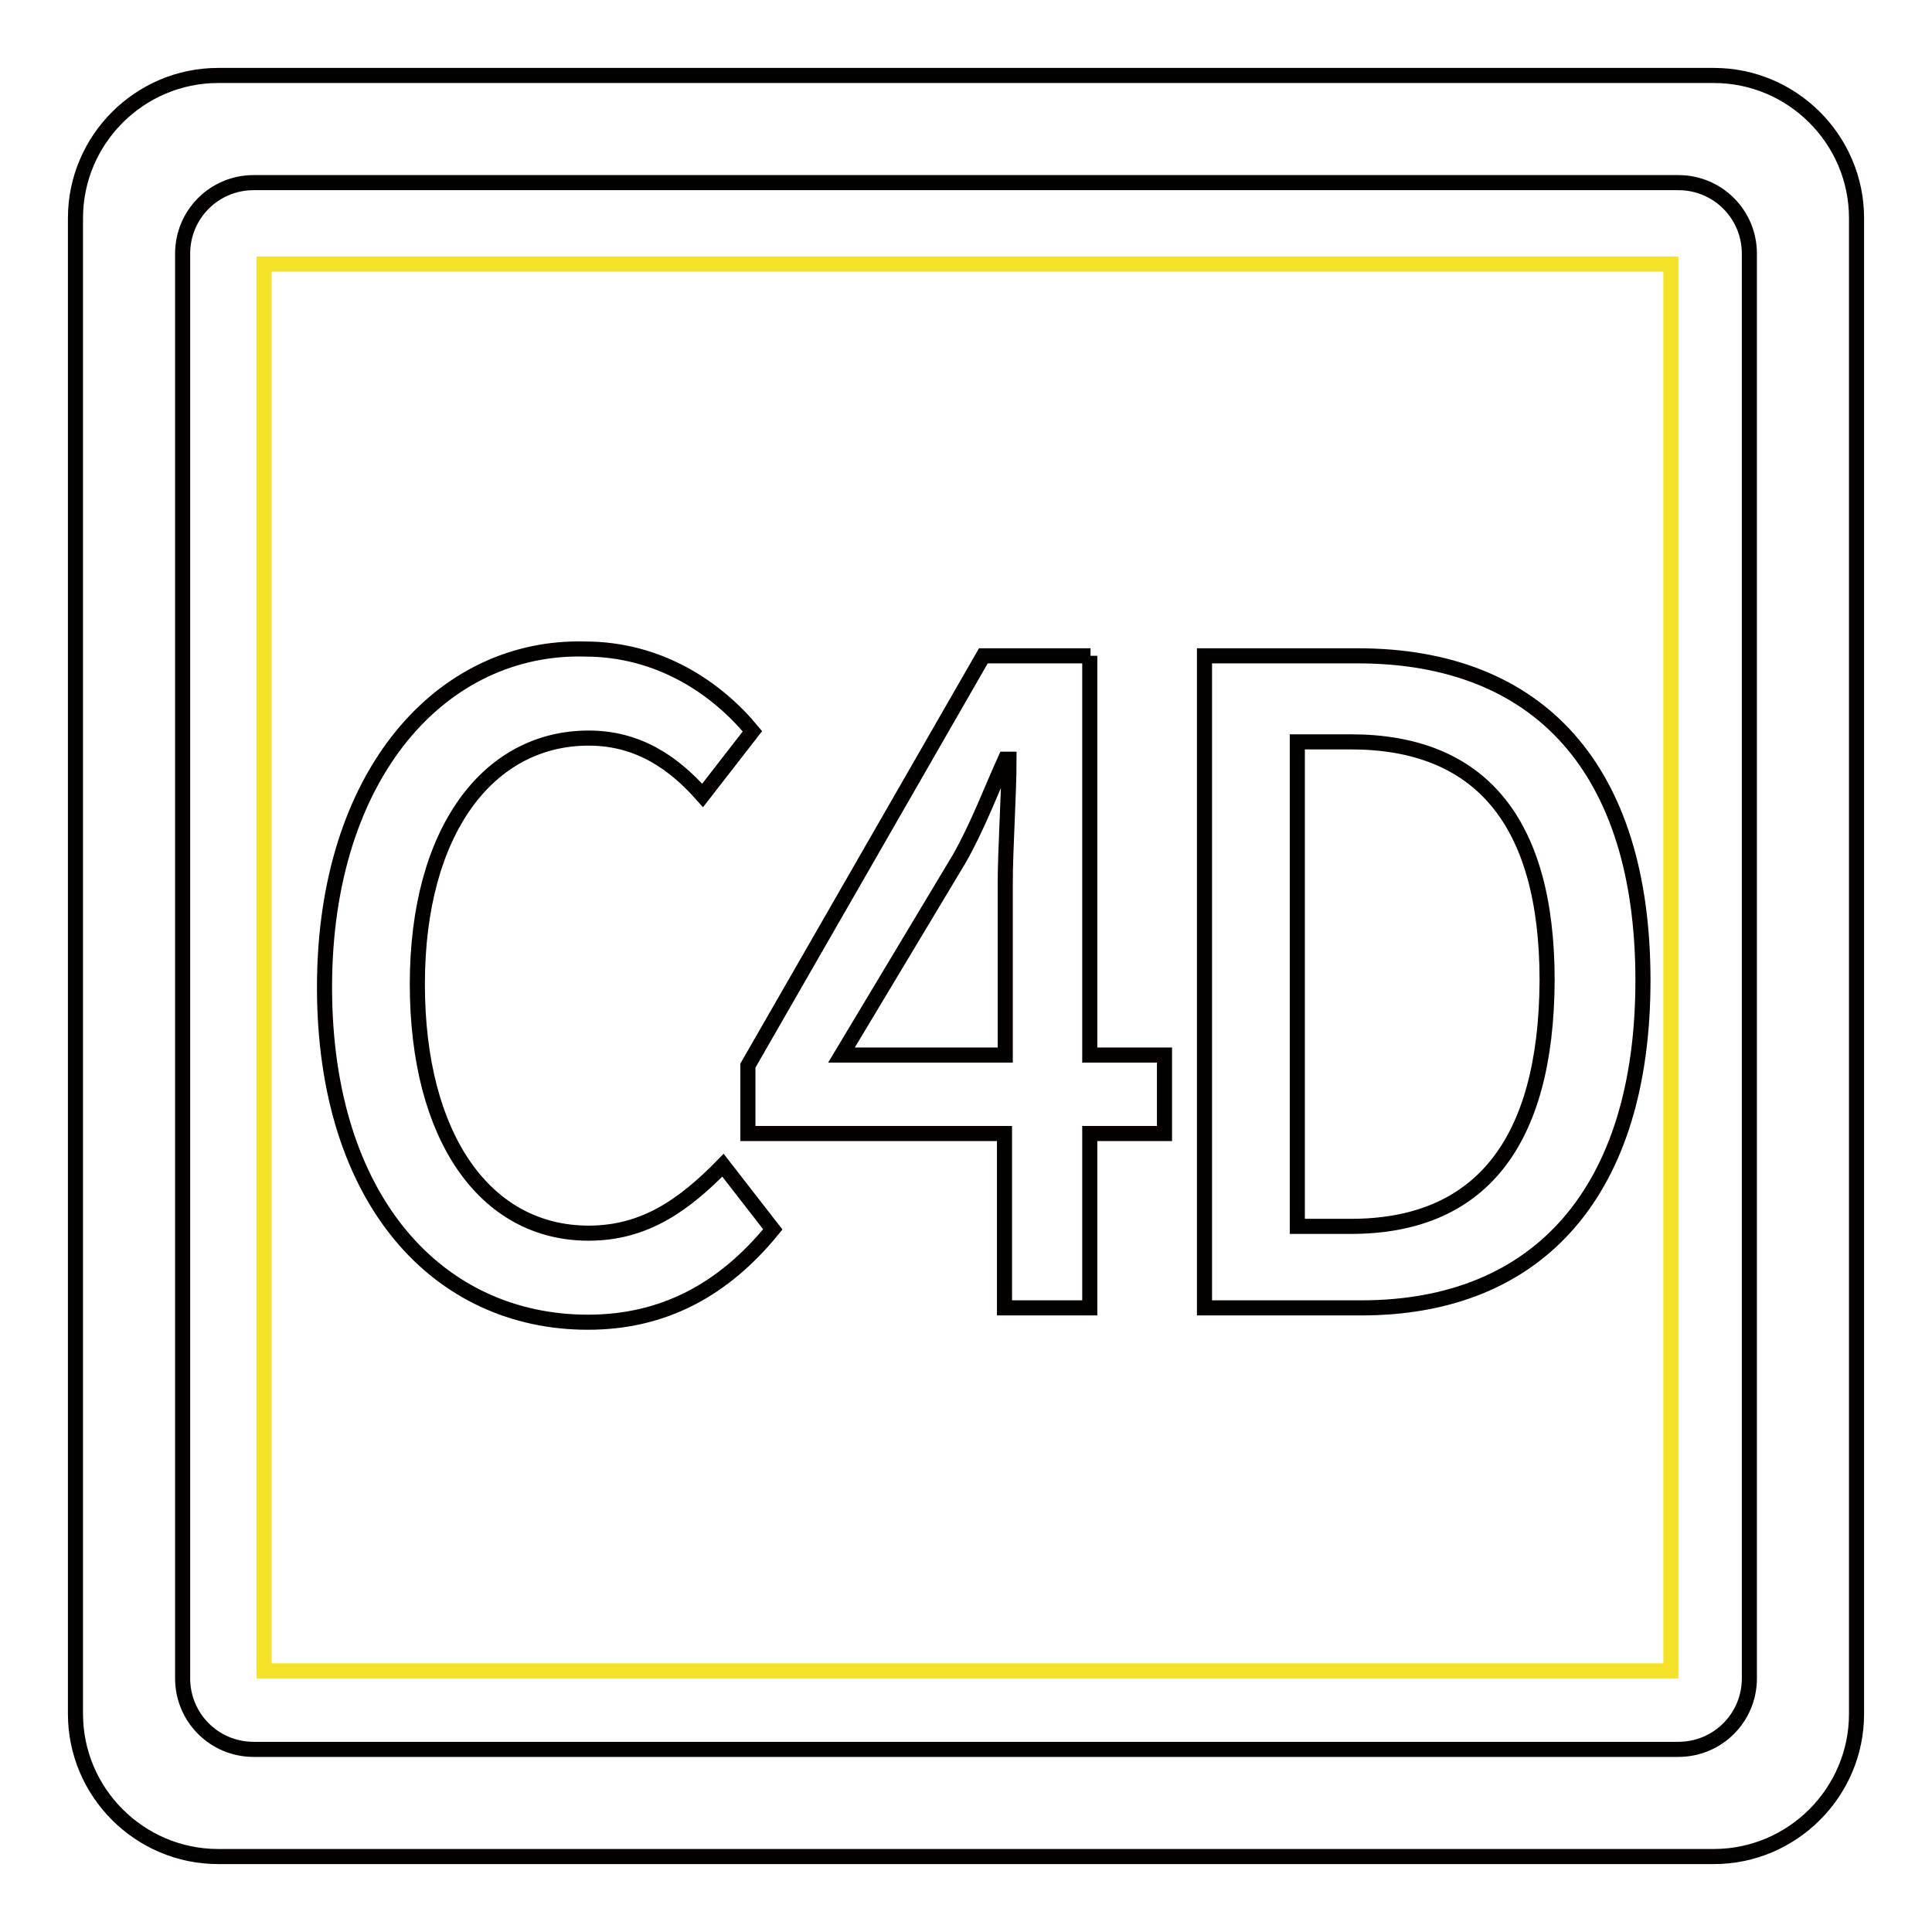
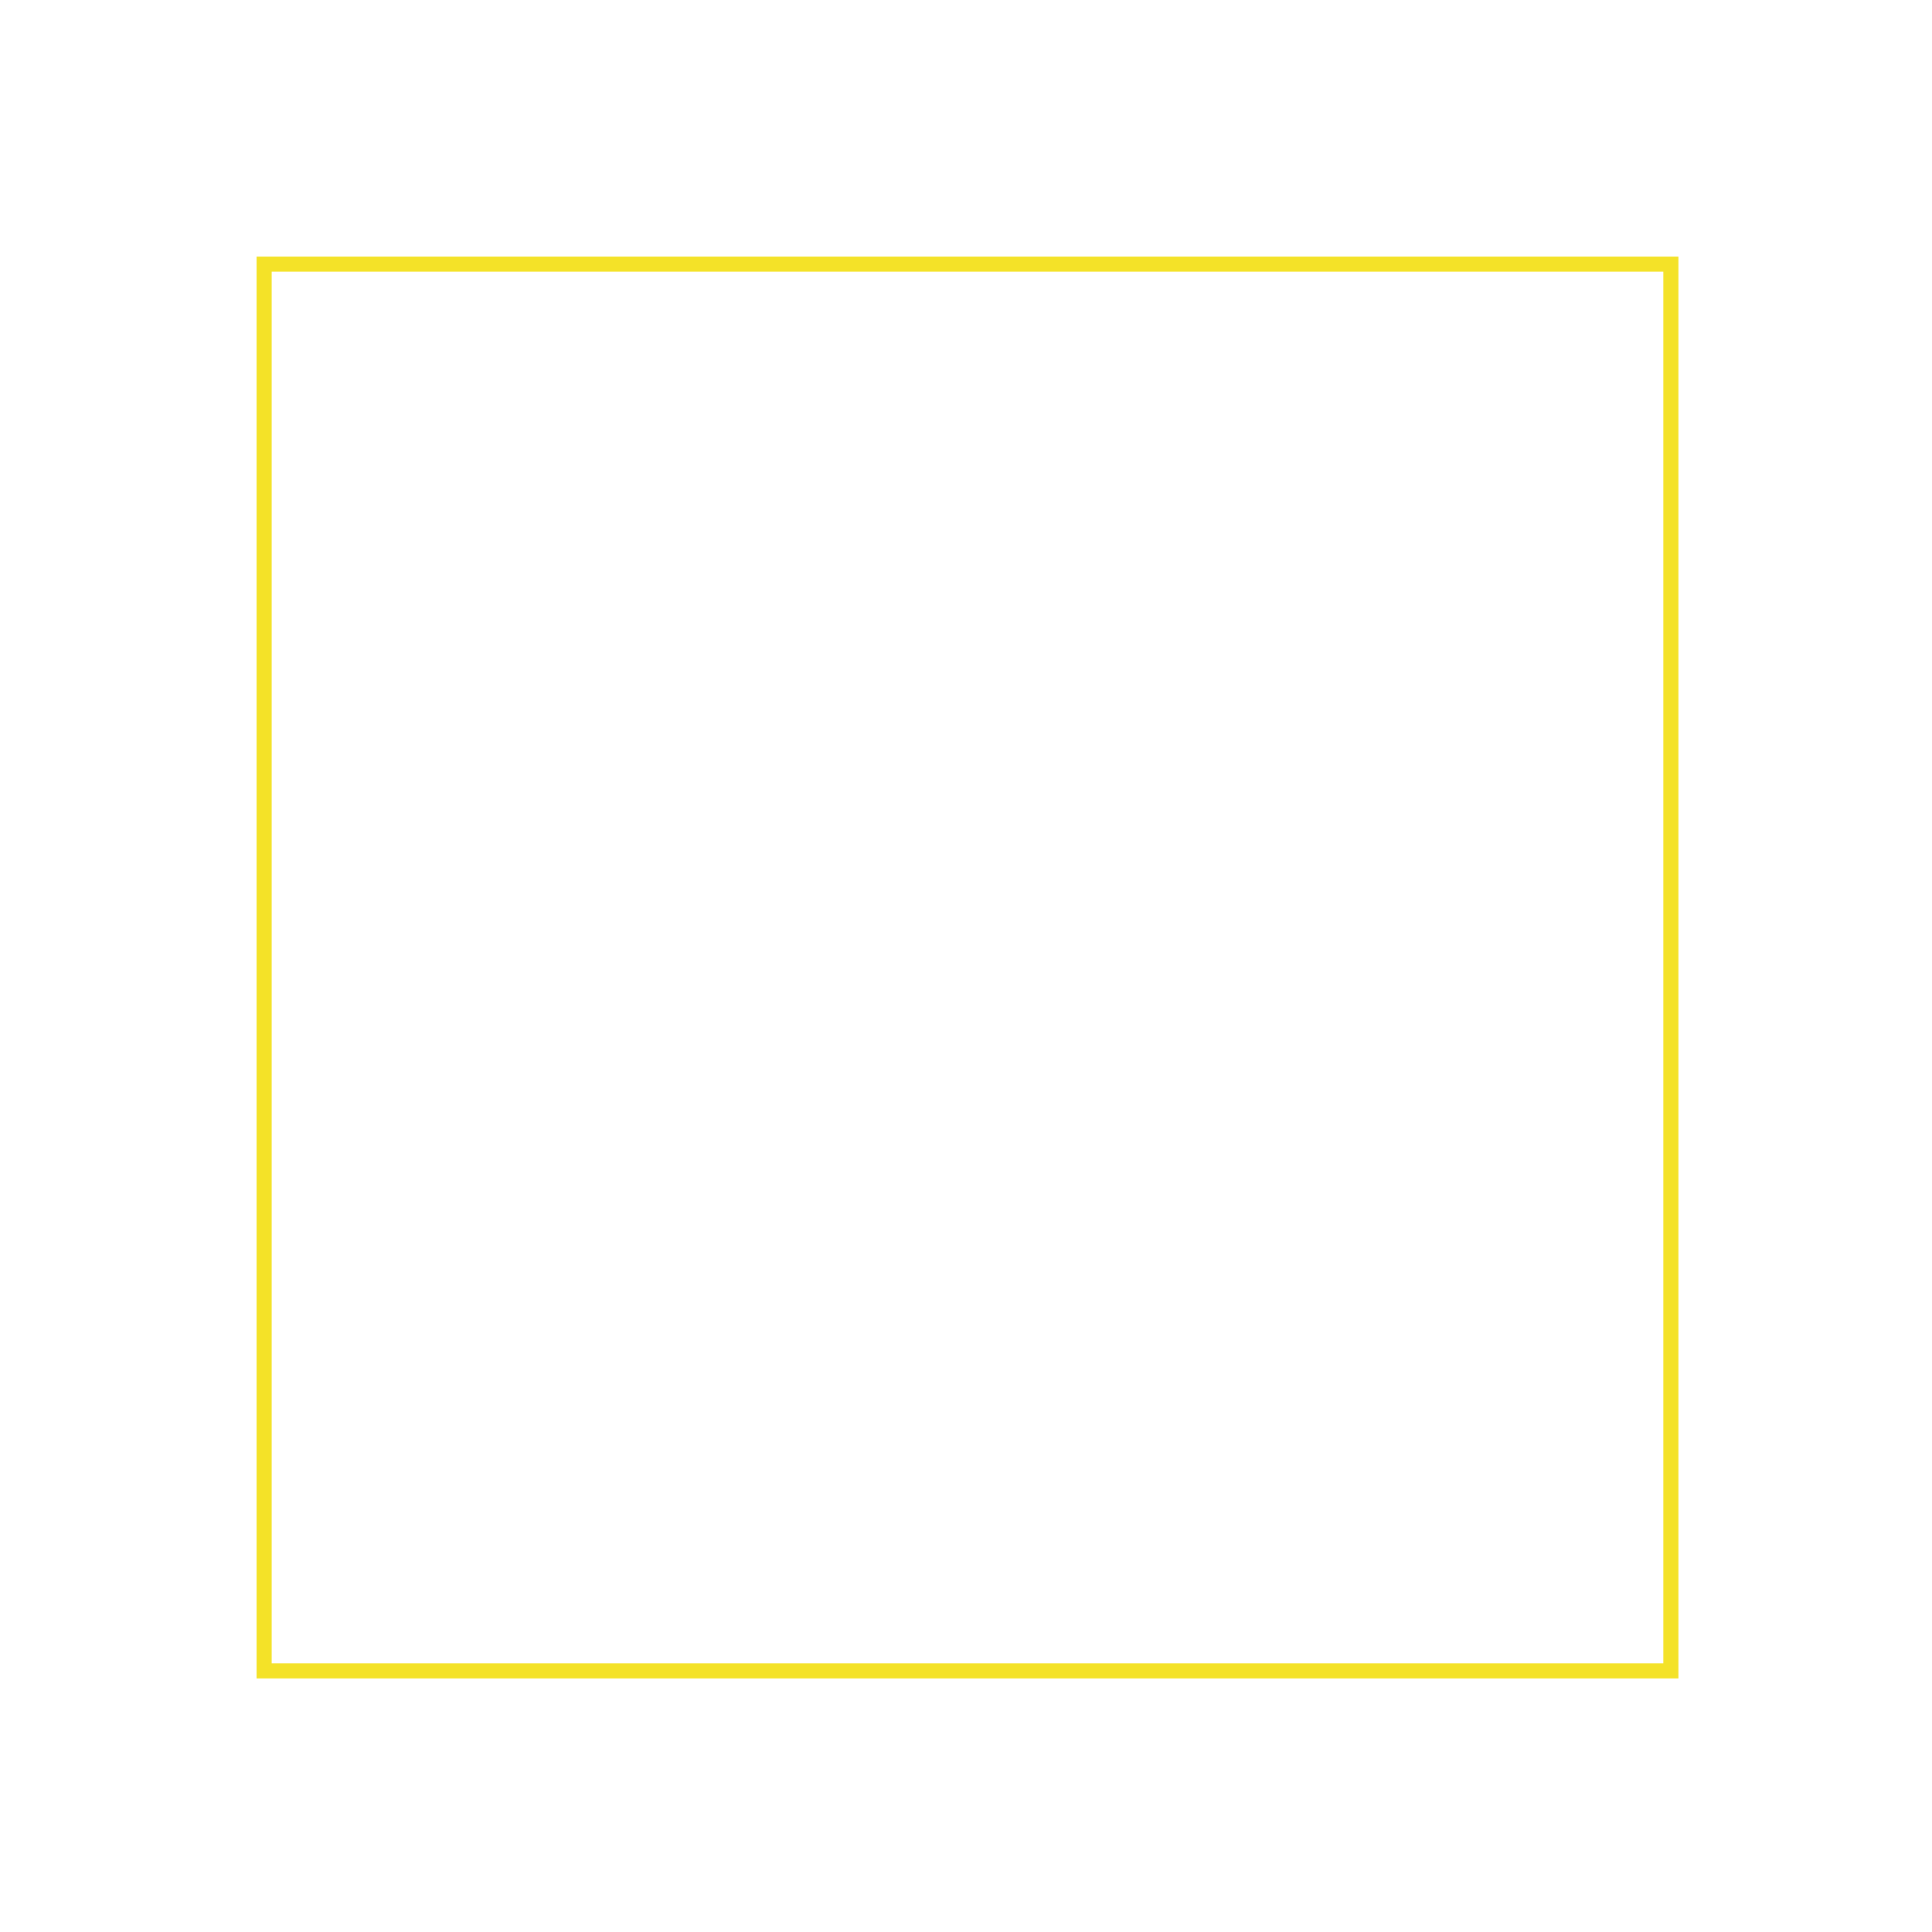
<svg xmlns="http://www.w3.org/2000/svg" version="1.1" x="0px" y="0px" viewBox="0 0 256 256" enable-background="new 0 0 256 256" xml:space="preserve">
  <g>
    <path stroke-width="2" fill-opacity="0" stroke="#f4e228" d="M35,35h186.4v186.4H35V35z" />
-     <path stroke-width="2" fill-opacity="0" stroke="#040000" d="M78,163.4c-13.7,0-22.7-12.7-22.7-33c0-20.3,9.4-32.6,22.7-32.6c6.6,0,11.3,3.3,15.1,7.6l6.6-8.5 C95,91.2,87.4,86,77.5,86C58.6,85.5,43,102.5,43,130.8c0,28.3,15.1,44.4,34.9,44.4c9.9,0,17.9-4.2,24.5-12.3l-6.6-8.5 C90.7,159.6,85.5,163.4,78,163.4L78,163.4z M144.5,86.9h-14.2l-31.2,54.3v9h34v23.1h11.3v-23.1h9.9v-10.4h-9.9V86.9L144.5,86.9z  M133.2,117.1v22.7h-21.7l15.6-26c2.4-4.2,4.2-9,6.1-13.2h0.5C133.7,105.3,133.2,112.4,133.2,117.1z M227.1,10H28.9 C18.5,10,10,18.5,10,28.9v198.2c0,10.4,8.5,18.9,18.9,18.9h198.2c10.4,0,18.9-8.5,18.9-18.9V28.9C246,18.5,237.5,10,227.1,10 L227.1,10z M231.8,222.4c0,5.2-4.2,9.4-9.4,9.4H33.6c-5.2,0-9.4-4.2-9.4-9.4V33.6c0-5.2,4.2-9.4,9.4-9.4h188.8 c5.2,0,9.4,4.2,9.4,9.4V222.4L231.8,222.4z M179.9,86.9h-20.3v86.4h20.8c23.6,0,37.3-15.6,37.3-43.4C217.7,102,204,86.9,179.9,86.9 z M179,162.5h-7.1V98.3h7.1c17,0,26,10.4,26,31.6C204.9,151.6,196,162.5,179,162.5z" />
  </g>
</svg>